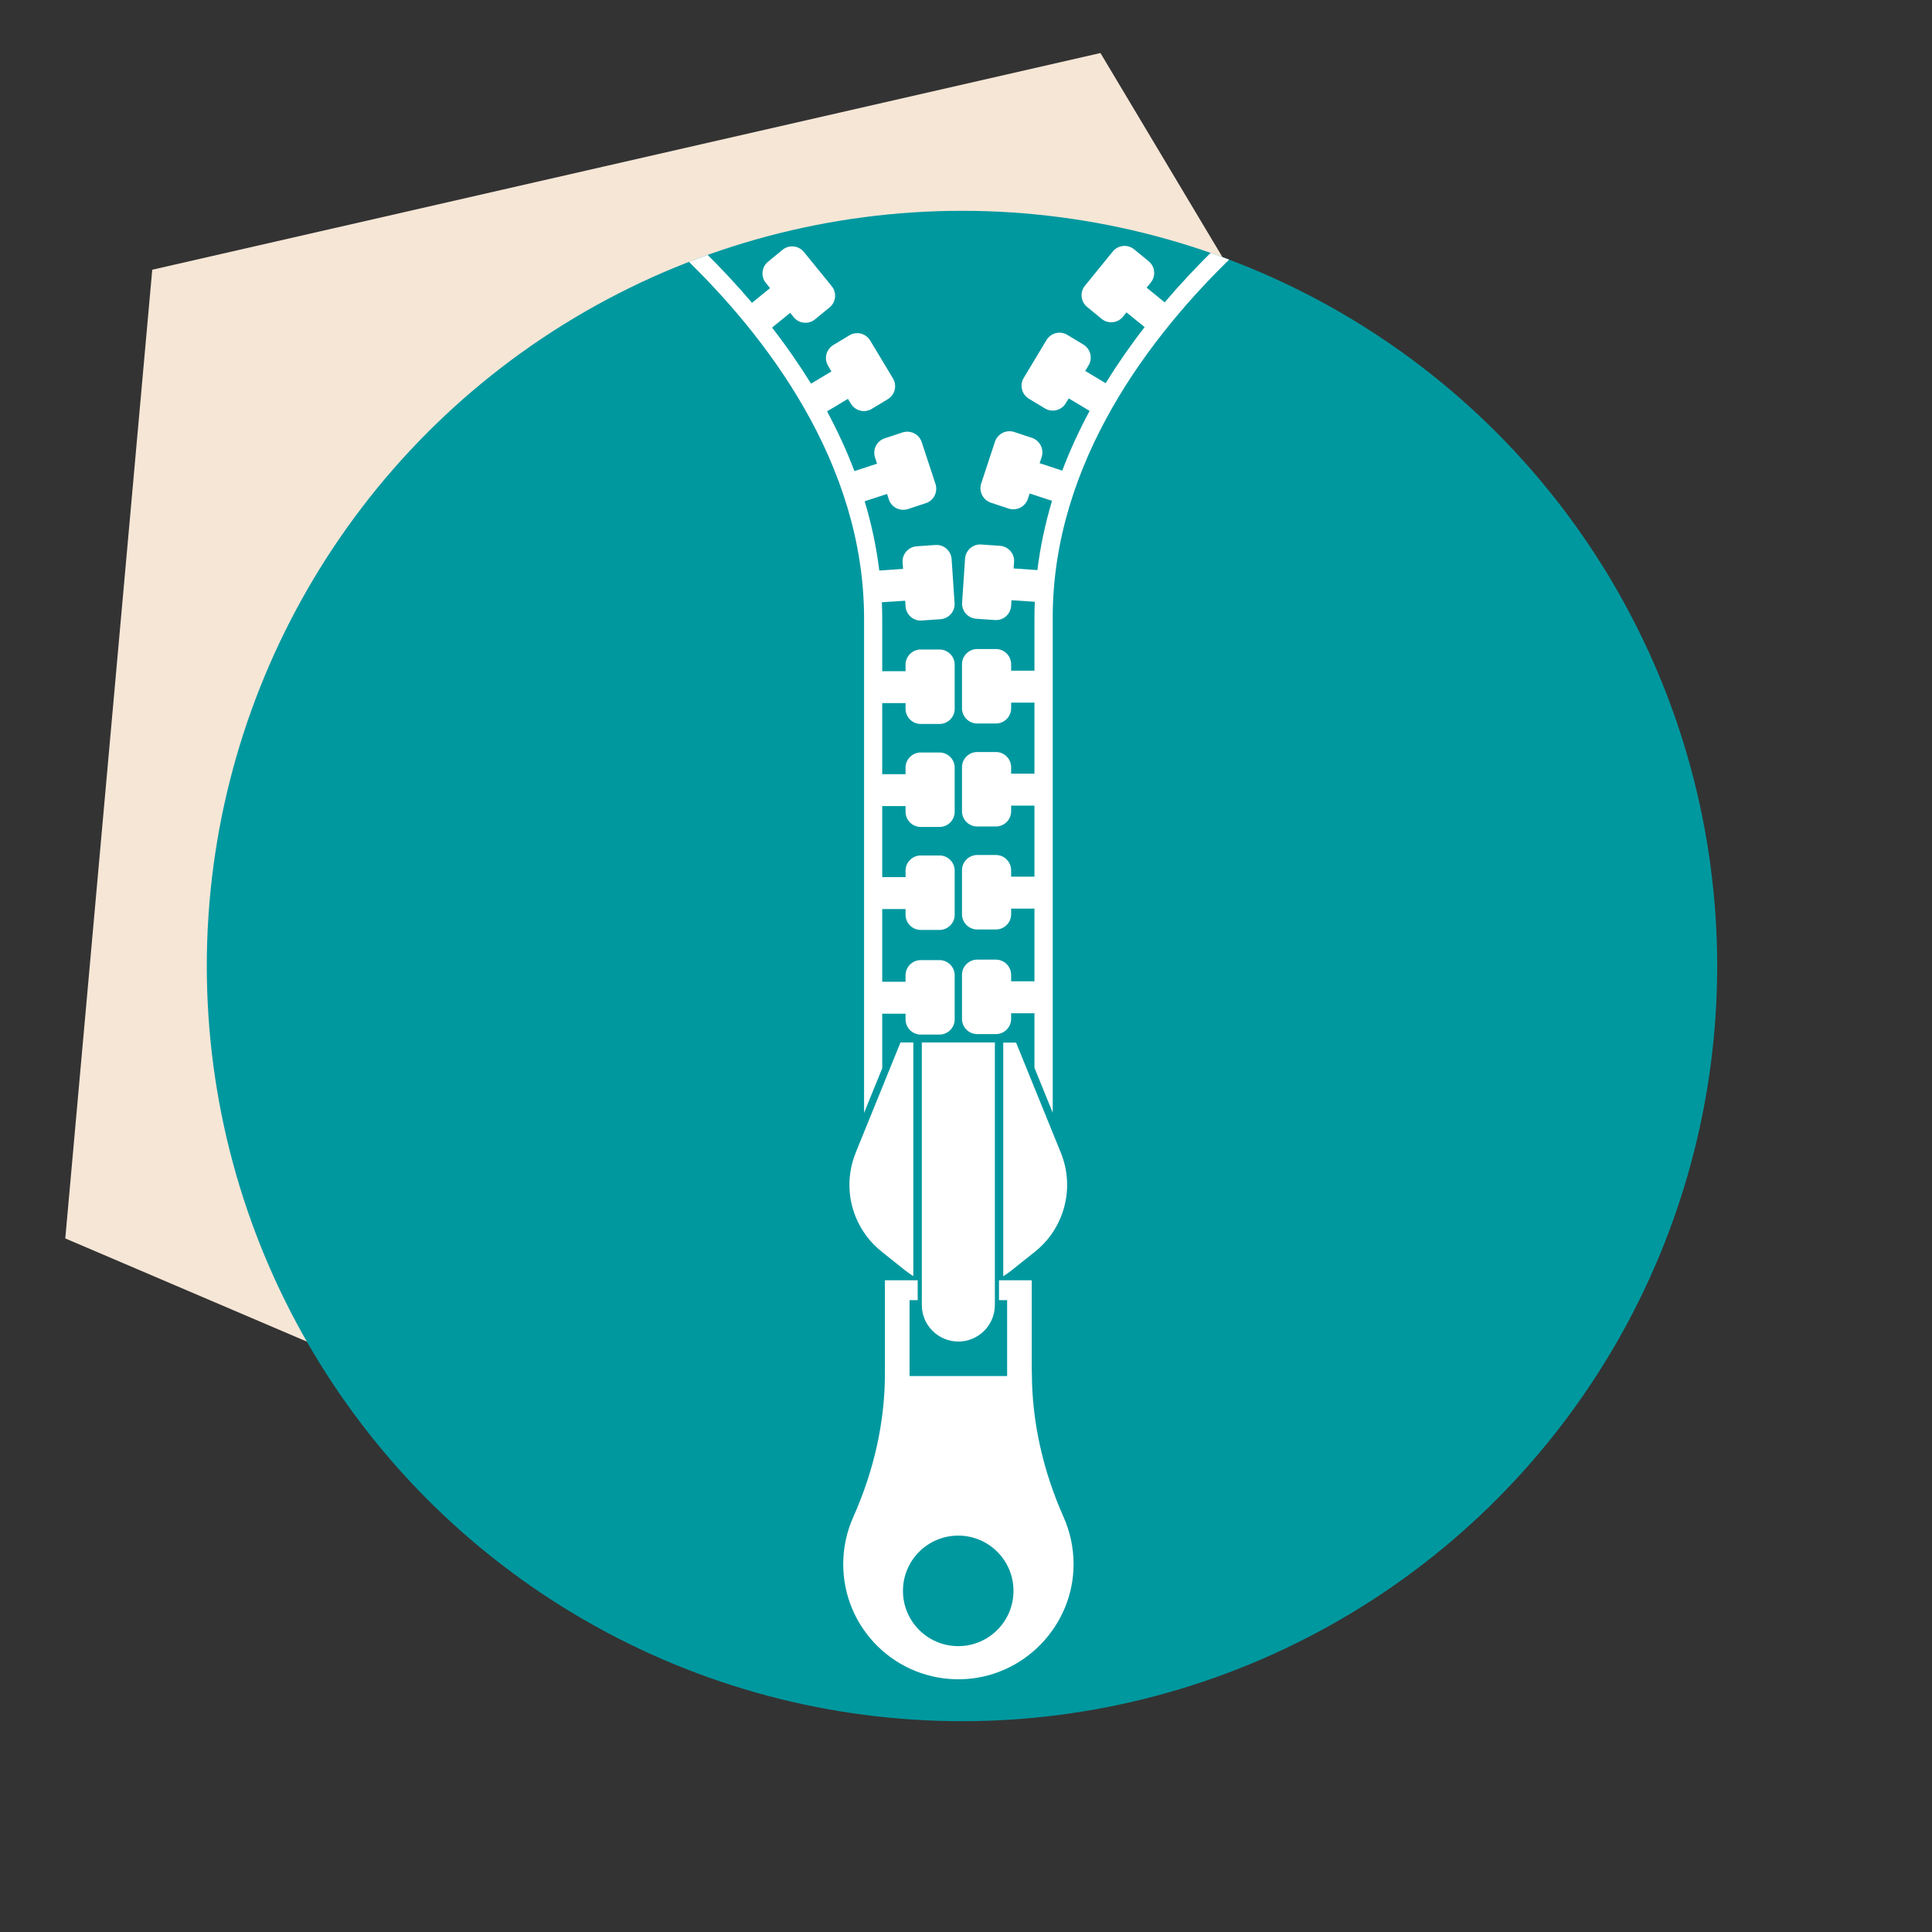
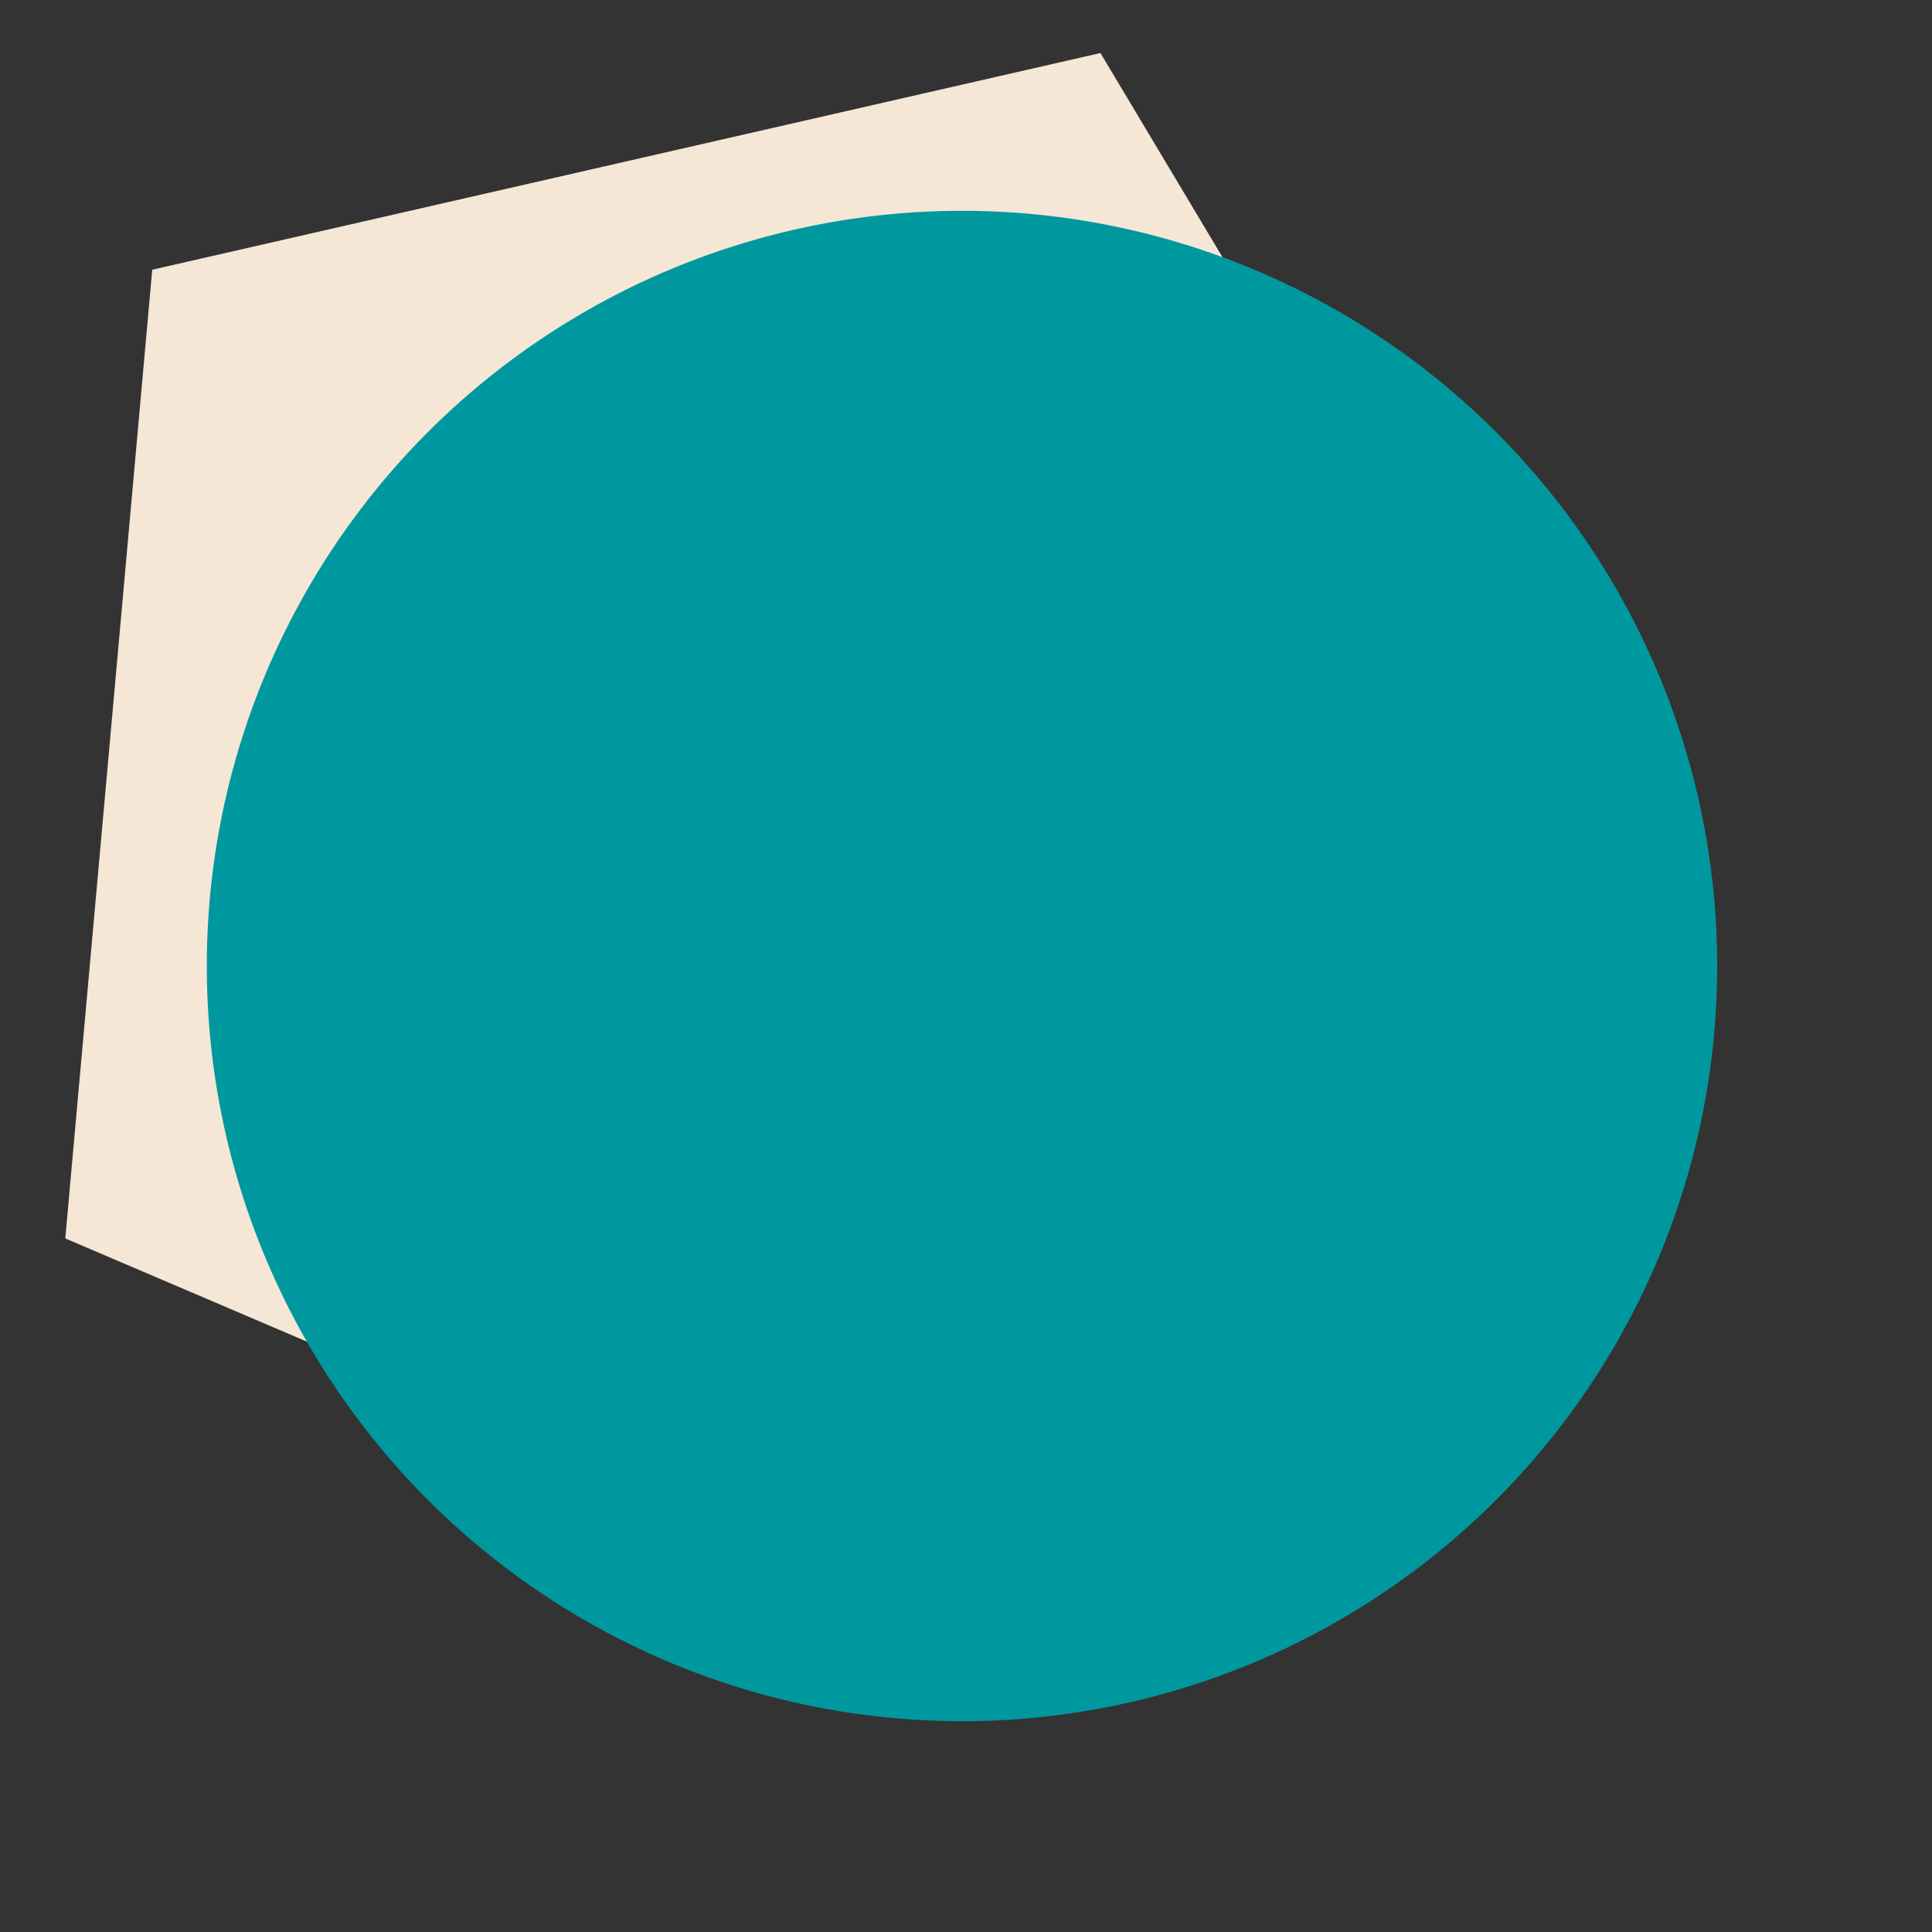
<svg xmlns="http://www.w3.org/2000/svg" id="Layer_1" data-name="Layer 1" viewBox="0 0 163.96 163.96">
  <rect x="0" y="0" width="163.96" height="163.96" fill="#333333" stroke="none" />
  <defs>
    <style>
      .cls-1 {
        clip-path: url(#clippath);
      }

      .cls-2 {
        fill: none;
      }

      .cls-2, .cls-3, .cls-4, .cls-5 {
        stroke-width: 0px;
      }

      .cls-3 {
        fill: #f6e6d6;
      }

      .cls-4 {
        fill: #fff;
      }

      .cls-5 {
        fill: #00989f;
      }
    </style>
    <clipPath id="clippath">
-       <circle class="cls-2" cx="81.64" cy="81.98" r="64.09" />
-     </clipPath>
+       </clipPath>
  </defs>
  <polygon class="cls-3" points="93.39 4.5 12.92 22.89 5.54 105.1 81.45 137.52 135.74 75.35 93.39 4.5" />
  <circle class="cls-5" cx="81.64" cy="81.98" r="64.09" />
  <g class="cls-1">
    <g>
-       <path class="cls-4" d="m90.03,103.28c.71-1.75.71-3.7,0-5.45l-3.8-9.35h-1.09v19.83c.24-.15.48-.32.71-.5l1.99-1.59c.97-.77,1.72-1.78,2.19-2.93Z" />
-       <path class="cls-4" d="m72.62,97.83c-.71,1.75-.71,3.7,0,5.45.47,1.15,1.22,2.16,2.19,2.93l1.99,1.59c.23.18.47.35.71.5v-19.83h-1.09l-3.8,9.35Z" />
      <path class="cls-4" d="m87.56,116.48v-7.83h-2.78v.3s0,1.39,0,1.39h.69v6.44h-8.28v-6.44h.69v-1.69h-2.78v7.89c0,4.22-.97,8.36-2.69,12.21-.54,1.22-.85,2.57-.85,3.99,0,5.48,4.5,9.9,10.01,9.77,5.26-.12,9.52-4.48,9.54-9.74,0-1.43-.3-2.78-.84-4-1.72-3.87-2.7-8.04-2.7-12.28Zm-6.24,23.22c-2.59,0-4.69-2.1-4.69-4.69s2.1-4.69,4.69-4.69,4.69,2.1,4.69,4.69-2.1,4.69-4.69,4.69Z" />
      <path class="cls-4" d="m73.32,94.47l1.55-3.81v-4.63h1.98v.48c0,.71.58,1.29,1.29,1.29h1.59c.71,0,1.29-.58,1.29-1.29v-3.74c0-.71-.58-1.29-1.29-1.29h-1.59c-.71,0-1.29.58-1.29,1.29v.55h-1.98v-6.17h1.98v.48c0,.71.58,1.29,1.29,1.29h1.59c.71,0,1.29-.58,1.29-1.29v-3.74c0-.71-.58-1.29-1.29-1.29h-1.59c-.71,0-1.29.58-1.29,1.29v.55h-1.98v-6.03h1.98v.48c0,.71.58,1.29,1.29,1.29h1.59c.71,0,1.29-.58,1.29-1.29v-3.74c0-.71-.58-1.29-1.29-1.29h-1.59c-.71,0-1.29.58-1.29,1.29v.55h-1.98v-6.03h1.98v.48c0,.71.58,1.29,1.29,1.29h1.59c.71,0,1.29-.58,1.29-1.29v-3.74c0-.71-.58-1.29-1.29-1.29h-1.59c-.71,0-1.29.58-1.29,1.29v.55h-1.98v-4.5c0-.45-.01-.9-.03-1.35l1.98-.13.03.48c.05.71.66,1.25,1.37,1.2l1.59-.11c.71-.05,1.25-.66,1.2-1.37l-.25-3.73c-.05-.71-.66-1.25-1.37-1.2l-1.59.11c-.71.05-1.25.66-1.2,1.37l.04.55-2.02.14c-.24-1.96-.65-3.93-1.24-5.88l1.9-.62.15.46c.22.68.95,1.04,1.63.82l1.51-.5c.68-.22,1.04-.95.82-1.63l-1.17-3.55c-.22-.68-.95-1.04-1.63-.82l-1.51.5c-.68.22-1.04.95-.82,1.63l.17.52-1.92.63c-.64-1.7-1.42-3.39-2.32-5.07l1.77-1.06.25.41c.37.61,1.16.81,1.77.44l1.36-.82c.61-.37.81-1.16.44-1.77l-1.93-3.21c-.37-.61-1.16-.81-1.77-.44l-1.36.82c-.61.37-.81,1.16-.44,1.77l.28.47-1.73,1.04c-.99-1.6-2.09-3.19-3.31-4.76l1.54-1.25.3.37c.45.55,1.26.63,1.81.18l1.23-1.01c.55-.45.63-1.26.18-1.81l-2.36-2.9c-.45-.55-1.26-.63-1.81-.18l-1.23,1.01c-.55.45-.63,1.26-.18,1.81l.35.43-1.53,1.25c-1.29-1.52-2.69-3.02-4.2-4.5l1.37-1.44.35.33c.52.49,1.33.47,1.82-.05l1.1-1.15c.49-.52.47-1.33-.05-1.82l-2.71-2.58c-.52-.49-1.33-.47-1.82.05l-1.09,1.15c-.49.52-.47,1.33.05,1.82l.4.38-1.37,1.44c-1.49-1.36-2.97-2.61-4.38-3.73l1.26-1.59.38.3c.56.44,1.37.35,1.81-.21l.99-1.25c.44-.56.35-1.37-.21-1.81l-2.94-2.32c-.56-.44-1.37-.35-1.81.21l-.99,1.25c-.44.56-.35,1.37.21,1.81l.43.34-1.28,1.62c-1.8-1.34-3.43-2.44-4.73-3.29l1.04-1.74.41.25c.61.36,1.4.16,1.77-.45l.81-1.37c.36-.61.16-1.4-.45-1.77l-3.22-1.91c-.61-.36-1.4-.16-1.77.45l-.81,1.37c-.36.61-.16,1.4.45,1.77l.47.28-1.01,1.7c-.59-.35-.92-.53-.94-.54l-.74,1.36c.08.04,7.85,4.29,15.52,11.65,7.02,6.74,15.39,17.55,15.39,30.78v42.02Z" />
      <path class="cls-4" d="m119.5,8.66s-.35.19-.94.54l-1.01-1.7.47-.28c.61-.36.81-1.15.45-1.77l-.81-1.37c-.36-.61-1.15-.81-1.77-.45l-3.22,1.91c-.61.36-.81,1.15-.45,1.77l.81,1.37c.36.61,1.15.81,1.77.45l.41-.25,1.04,1.74c-1.31.84-2.93,1.94-4.73,3.29l-1.28-1.62.43-.34c.56-.44.65-1.25.21-1.81l-.99-1.25c-.44-.56-1.25-.65-1.81-.21l-2.94,2.32c-.56.44-.65,1.25-.21,1.81l.99,1.25c.44.56,1.25.65,1.81.21l.38-.3,1.26,1.59c-1.41,1.12-2.89,2.36-4.38,3.73l-1.37-1.44.4-.38c.52-.49.54-1.31.05-1.82l-1.09-1.15c-.49-.52-1.31-.54-1.82-.05l-2.71,2.58c-.52.49-.54,1.31-.05,1.82l1.1,1.15c.49.52,1.31.54,1.82.05l.35-.33,1.37,1.44c-1.5,1.48-2.91,2.98-4.2,4.5l-1.53-1.25.35-.43c.45-.55.37-1.36-.18-1.81l-1.23-1.01c-.55-.45-1.36-.37-1.81.18l-2.36,2.9c-.45.55-.37,1.36.18,1.81l1.23,1.01c.55.45,1.36.37,1.81-.18l.3-.37,1.54,1.25c-1.22,1.57-2.32,3.16-3.31,4.76l-1.73-1.04.28-.47c.37-.61.17-1.4-.44-1.77l-1.36-.82c-.61-.37-1.4-.17-1.77.44l-1.93,3.21c-.37.61-.17,1.4.44,1.77l1.36.82c.61.37,1.4.17,1.77-.44l.25-.41,1.77,1.06c-.9,1.68-1.68,3.37-2.32,5.07l-1.92-.63.17-.52c.22-.68-.15-1.4-.82-1.63l-1.51-.5c-.68-.22-1.4.15-1.63.82l-1.17,3.55c-.22.68.15,1.4.82,1.63l1.51.5c.68.22,1.4-.15,1.63-.82l.15-.46,1.9.62c-.58,1.95-1,3.91-1.24,5.88l-2.02-.14.04-.55c.05-.71-.49-1.32-1.2-1.37l-1.59-.11c-.71-.05-1.32.49-1.37,1.2l-.25,3.73c-.05.71.49,1.32,1.2,1.37l1.59.11c.71.05,1.32-.49,1.37-1.2l.03-.48,1.98.13c-.02.45-.03.9-.03,1.35v4.5h-1.98v-.55c0-.71-.58-1.29-1.29-1.29h-1.59c-.71,0-1.29.58-1.29,1.29v3.74c0,.71.58,1.29,1.29,1.29h1.59c.71,0,1.29-.58,1.29-1.29v-.48h1.98v6.03h-1.98v-.55c0-.71-.58-1.29-1.29-1.29h-1.59c-.71,0-1.29.58-1.29,1.29v3.74c0,.71.58,1.29,1.29,1.29h1.59c.71,0,1.29-.58,1.29-1.29v-.48h1.98v6.03h-1.98v-.55c0-.71-.58-1.29-1.29-1.29h-1.59c-.71,0-1.29.58-1.29,1.29v3.74c0,.71.58,1.29,1.29,1.29h1.59c.71,0,1.29-.58,1.29-1.29v-.48h1.98v6.17h-1.98v-.55c0-.71-.58-1.29-1.29-1.29h-1.59c-.71,0-1.29.58-1.29,1.29v3.74c0,.71.58,1.29,1.29,1.29h1.59c.71,0,1.29-.58,1.29-1.29v-.48h1.98v4.63l1.55,3.81v-42.02c0-13.23,8.37-24.04,15.39-30.78,7.66-7.36,15.44-11.6,15.52-11.65l-.74-1.36Z" />
      <path class="cls-4" d="m78.23,110.75c0,1.71,1.39,3.1,3.1,3.1s3.1-1.39,3.1-3.1v-22.28h-6.2v22.28Z" />
    </g>
  </g>
</svg>